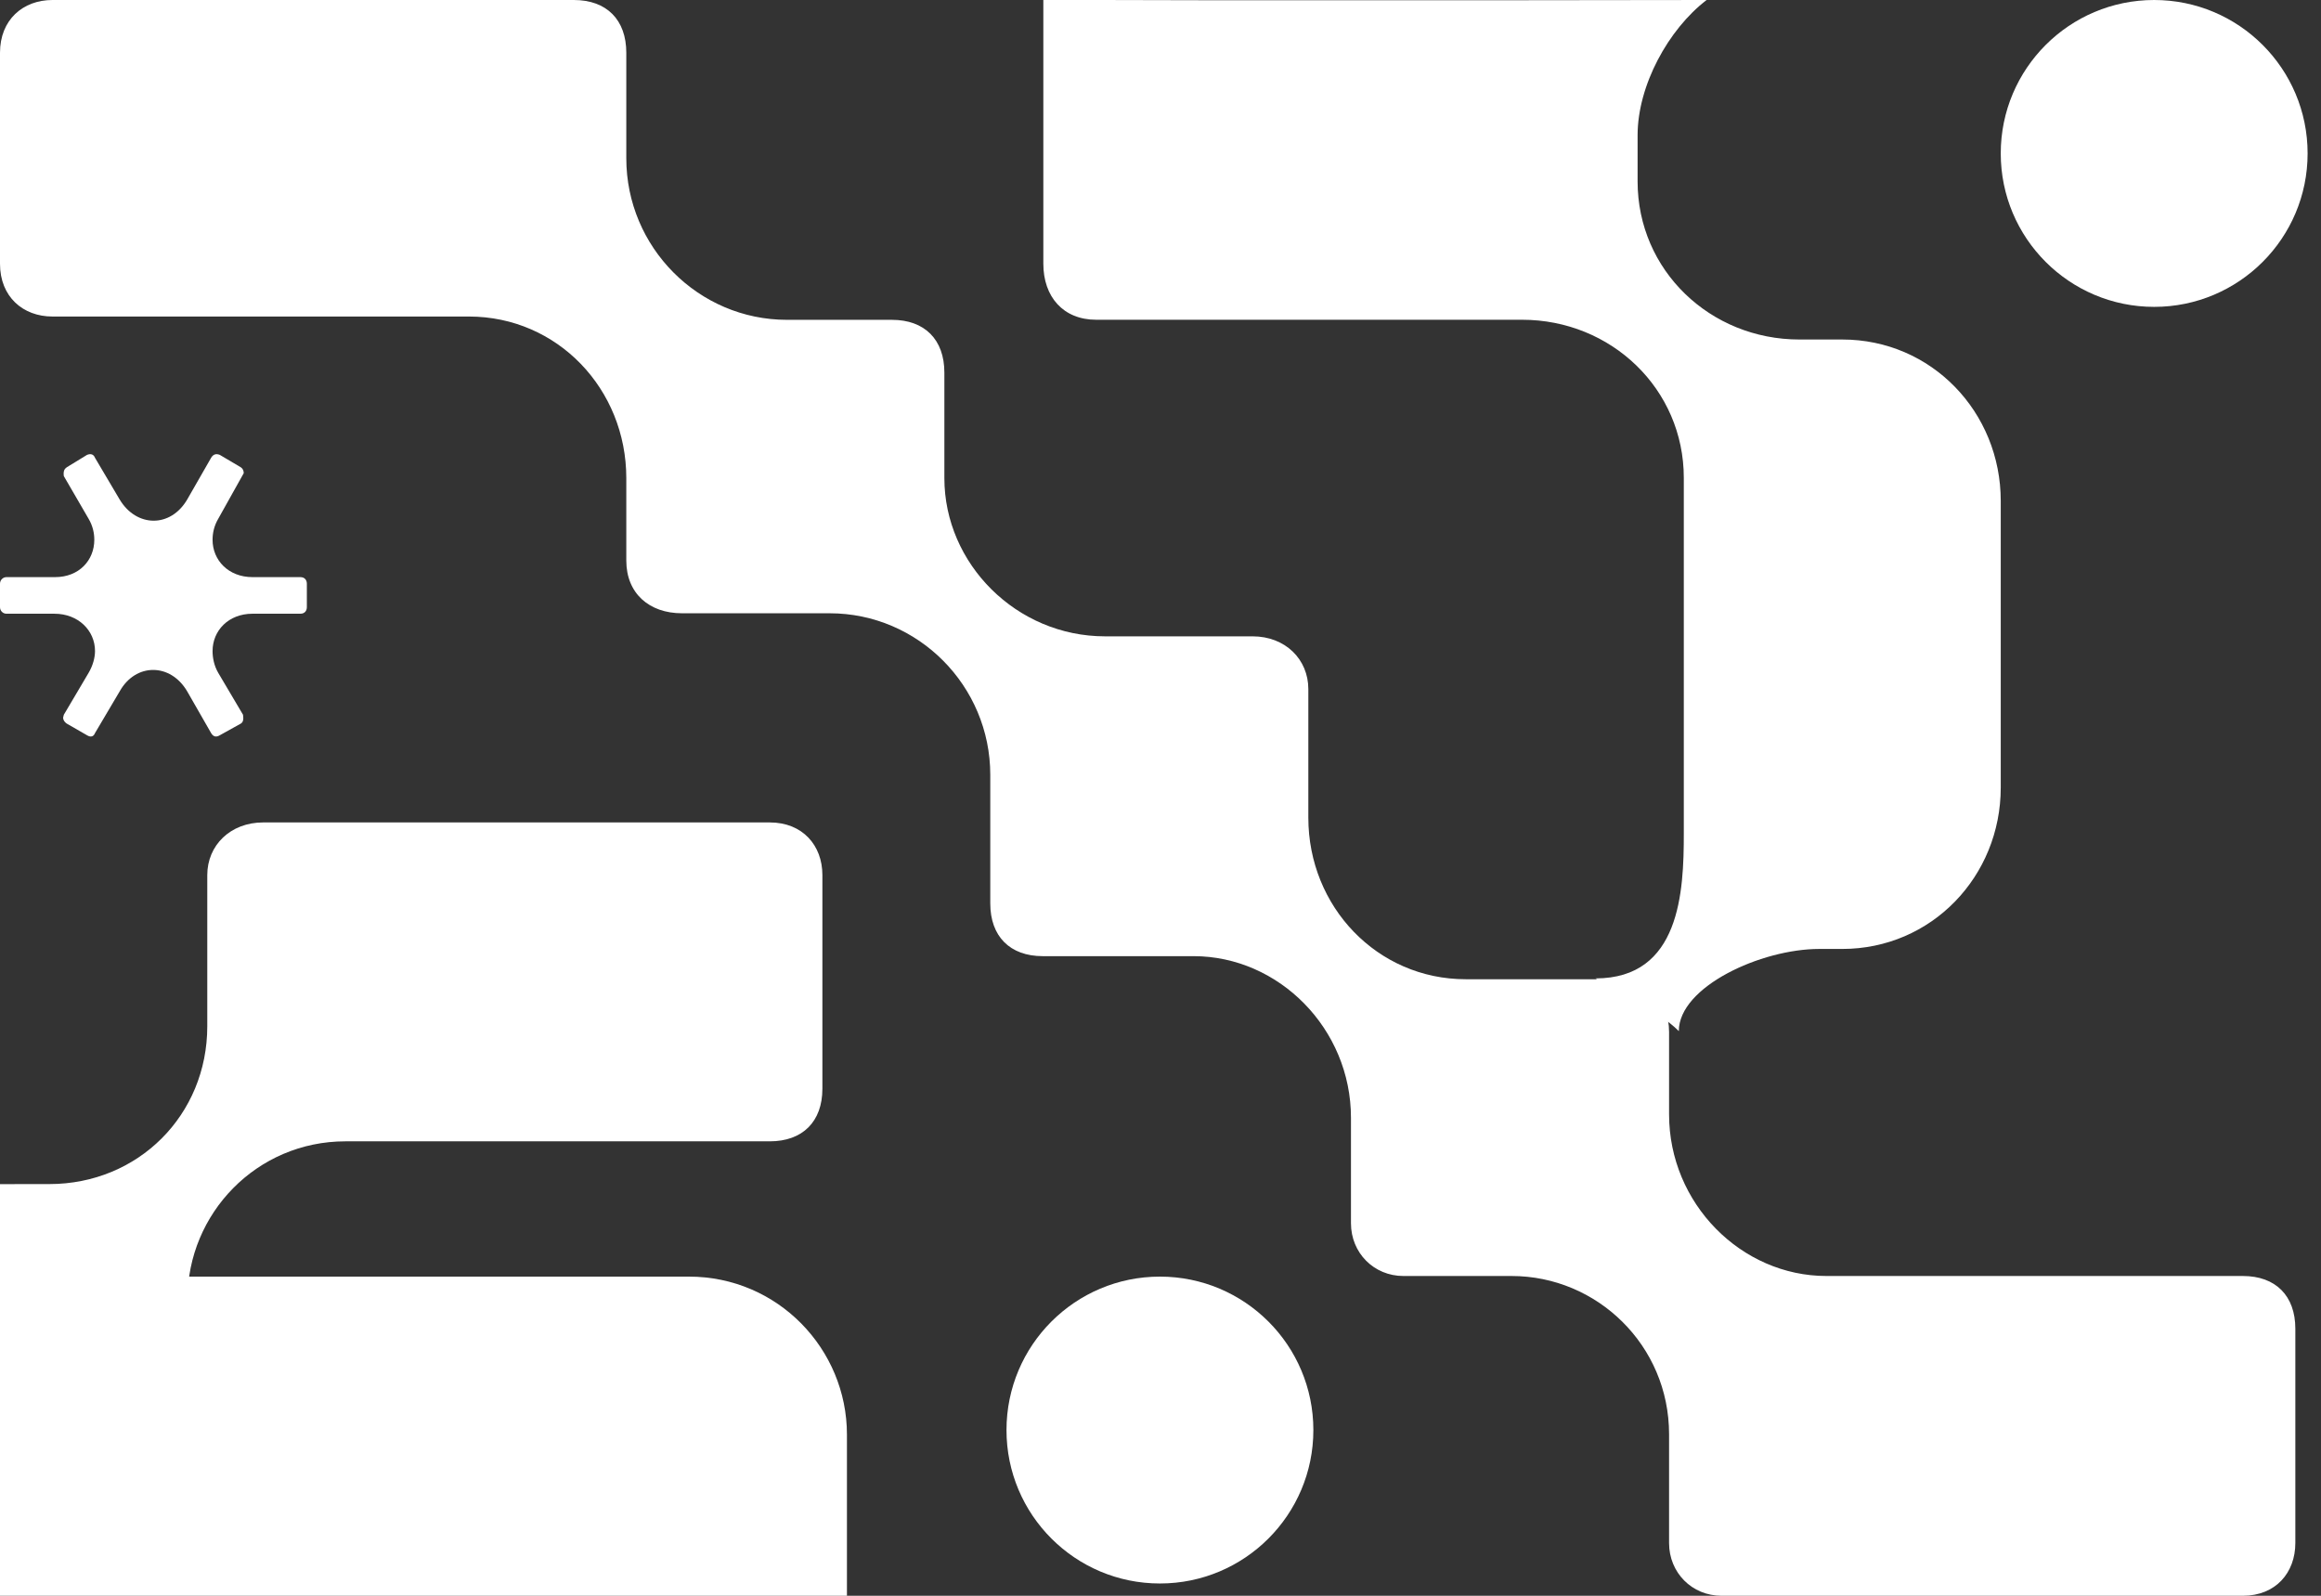
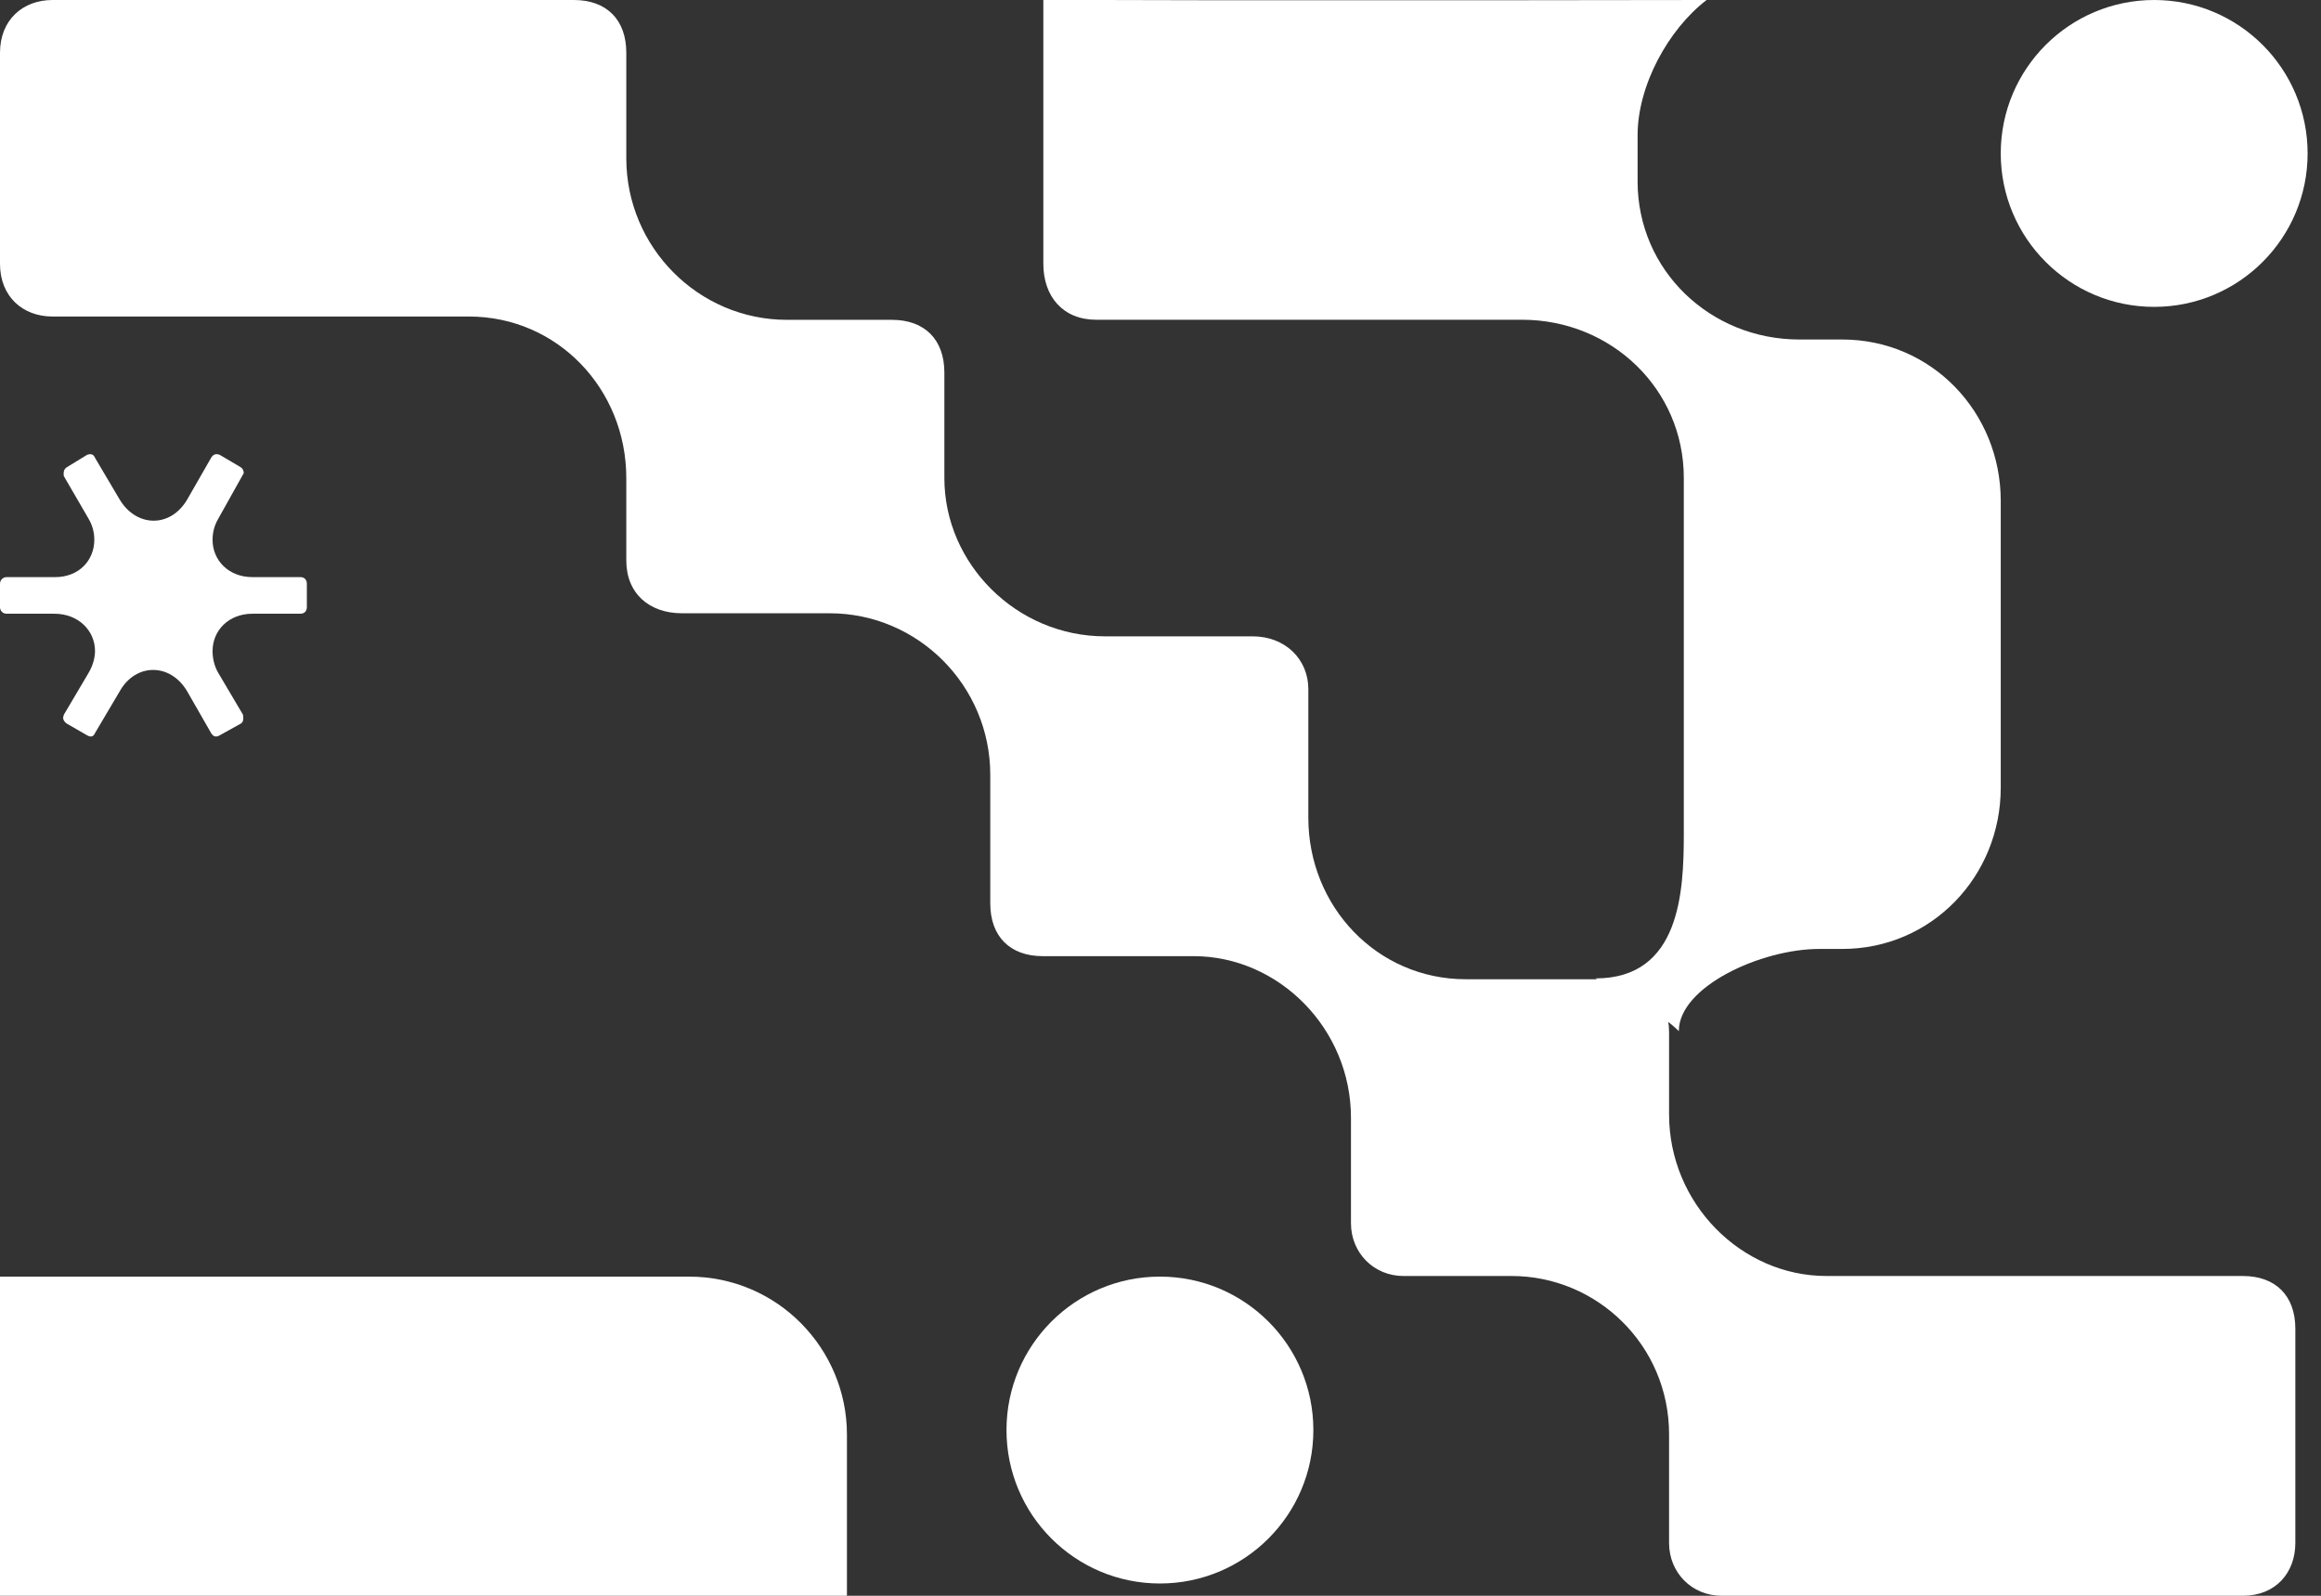
<svg xmlns="http://www.w3.org/2000/svg" width="144" height="99" viewBox="0 0 144 99" fill="none">
  <rect x="0" y="0" width="144" height="99" fill="#333333" stroke="none" />
  <path fill-rule="evenodd" clip-rule="evenodd" d="M71.964 98.238C66.706 98.238 62.445 93.976 62.445 88.72C62.445 83.462 66.706 79.2 71.964 79.2C77.222 79.2 81.484 83.462 81.484 88.72C81.484 93.976 77.222 98.238 71.964 98.238" fill="white" />
  <path fill-rule="evenodd" clip-rule="evenodd" d="M133.649 19.038C128.393 19.038 124.131 14.776 124.131 9.518C124.131 4.262 128.393 0 133.649 0C138.907 0 143.169 4.262 143.169 9.518C143.169 14.776 138.907 19.038 133.649 19.038" fill="white" />
  <path fill-rule="evenodd" clip-rule="evenodd" d="M3.96 44.343L5.49 41.755C5.76 41.301 5.895 40.801 5.895 40.391C5.895 39.121 4.86 38.075 3.375 38.075H0.405C0.178 38.075 0 37.894 0 37.667V36.214C0 35.987 0.178 35.804 0.405 35.804H3.42C4.904 35.804 5.851 34.76 5.851 33.488C5.851 33.08 5.76 32.626 5.49 32.172L3.96 29.538C3.915 29.22 4.004 29.084 4.138 28.992L5.399 28.22C5.626 28.13 5.806 28.176 5.895 28.403L7.426 30.991C8.462 32.718 10.575 32.763 11.613 30.991L13.097 28.403C13.231 28.176 13.412 28.13 13.637 28.22L14.944 28.992C15.078 29.084 15.122 29.22 15.122 29.355L13.547 32.172C13.278 32.626 13.188 33.08 13.188 33.488C13.188 34.76 14.178 35.804 15.664 35.804H18.634C18.904 35.804 19.038 35.987 19.038 36.214V37.667C19.038 37.894 18.904 38.075 18.634 38.075H15.664C14.178 38.075 13.188 39.121 13.188 40.391C13.188 40.801 13.278 41.301 13.547 41.755L15.078 44.343C15.122 44.661 15.078 44.799 14.944 44.889L13.637 45.615C13.412 45.752 13.231 45.707 13.097 45.478L11.613 42.89C10.575 41.12 8.416 41.12 7.426 42.89L5.895 45.478C5.806 45.707 5.626 45.752 5.399 45.615L4.138 44.889C4.004 44.799 3.915 44.661 3.915 44.524L3.96 44.343Z" fill="white" />
  <path fill-rule="evenodd" clip-rule="evenodd" d="M0 99H52.546V88.998C52.546 83.691 48.256 79.2 42.745 79.2H0V99Z" fill="white" />
  <path fill-rule="evenodd" clip-rule="evenodd" d="M83.817 69.343C83.817 63.82 79.341 59.319 74.051 59.319H64.694C62.66 59.319 61.439 58.092 61.439 56.047V48.071C61.439 42.546 56.963 38.047 51.472 38.047H42.315C40.281 38.047 38.857 36.818 38.857 34.775V29.661C38.857 24.136 34.586 19.637 29.093 19.637H3.255C1.424 19.637 0 18.41 0 16.364V3.273C0 1.227 1.424 0 3.255 0H35.603C37.638 0 38.857 1.227 38.857 3.273V9.819C38.857 15.342 43.333 19.842 48.825 19.842H55.336C57.37 19.842 58.591 21.069 58.591 23.115V29.661C58.591 34.979 63.067 39.478 68.56 39.478H77.713C79.749 39.478 81.172 40.91 81.172 42.751V50.728C81.172 56.251 85.446 60.751 90.937 60.751H100.298C102.127 60.751 103.553 61.979 103.553 64.024V69.138C103.553 74.659 108.025 79.162 113.316 79.162H139.153C141.187 79.162 142.408 80.387 142.408 82.434V95.729C142.408 97.57 141.187 99 139.153 99H106.808C104.975 99 103.553 97.57 103.553 95.729V88.98C103.553 83.455 99.075 79.162 93.787 79.162H87.072C85.241 79.162 83.817 77.73 83.817 75.889V69.343Z" fill="white" />
  <path fill-rule="evenodd" clip-rule="evenodd" d="M64.731 0V16.362C64.731 18.408 65.96 19.837 68.009 19.837H94.431C99.963 19.837 104.467 24.131 104.467 29.647V51.72C104.467 55.3 104.251 60.699 98.993 60.699C100.62 61.859 102.742 62.566 104.158 63.969C104.158 61.217 109.262 58.872 112.866 58.872H114.299C119.828 58.872 124.131 54.377 124.131 48.859V31.078C124.131 25.561 119.828 21.063 114.299 21.063H111.637C106.106 21.063 101.6 16.773 101.6 11.253V8.393C101.6 5.297 103.512 1.814 105.882 0L94.431 0.014H74.564L68.355 0" fill="white" />
-   <path fill-rule="evenodd" clip-rule="evenodd" d="M11.635 81.432V80.597C11.635 75.294 15.921 70.807 21.431 70.807H47.758C49.797 70.807 51.023 69.584 51.023 67.544V54.286C51.023 52.451 49.797 51.023 47.758 51.023H16.329C14.288 51.023 12.86 52.451 12.86 54.286V63.669C12.86 69.176 8.574 73.459 3.063 73.459L0 73.462V81.485L11.635 81.432Z" fill="white" />
</svg>